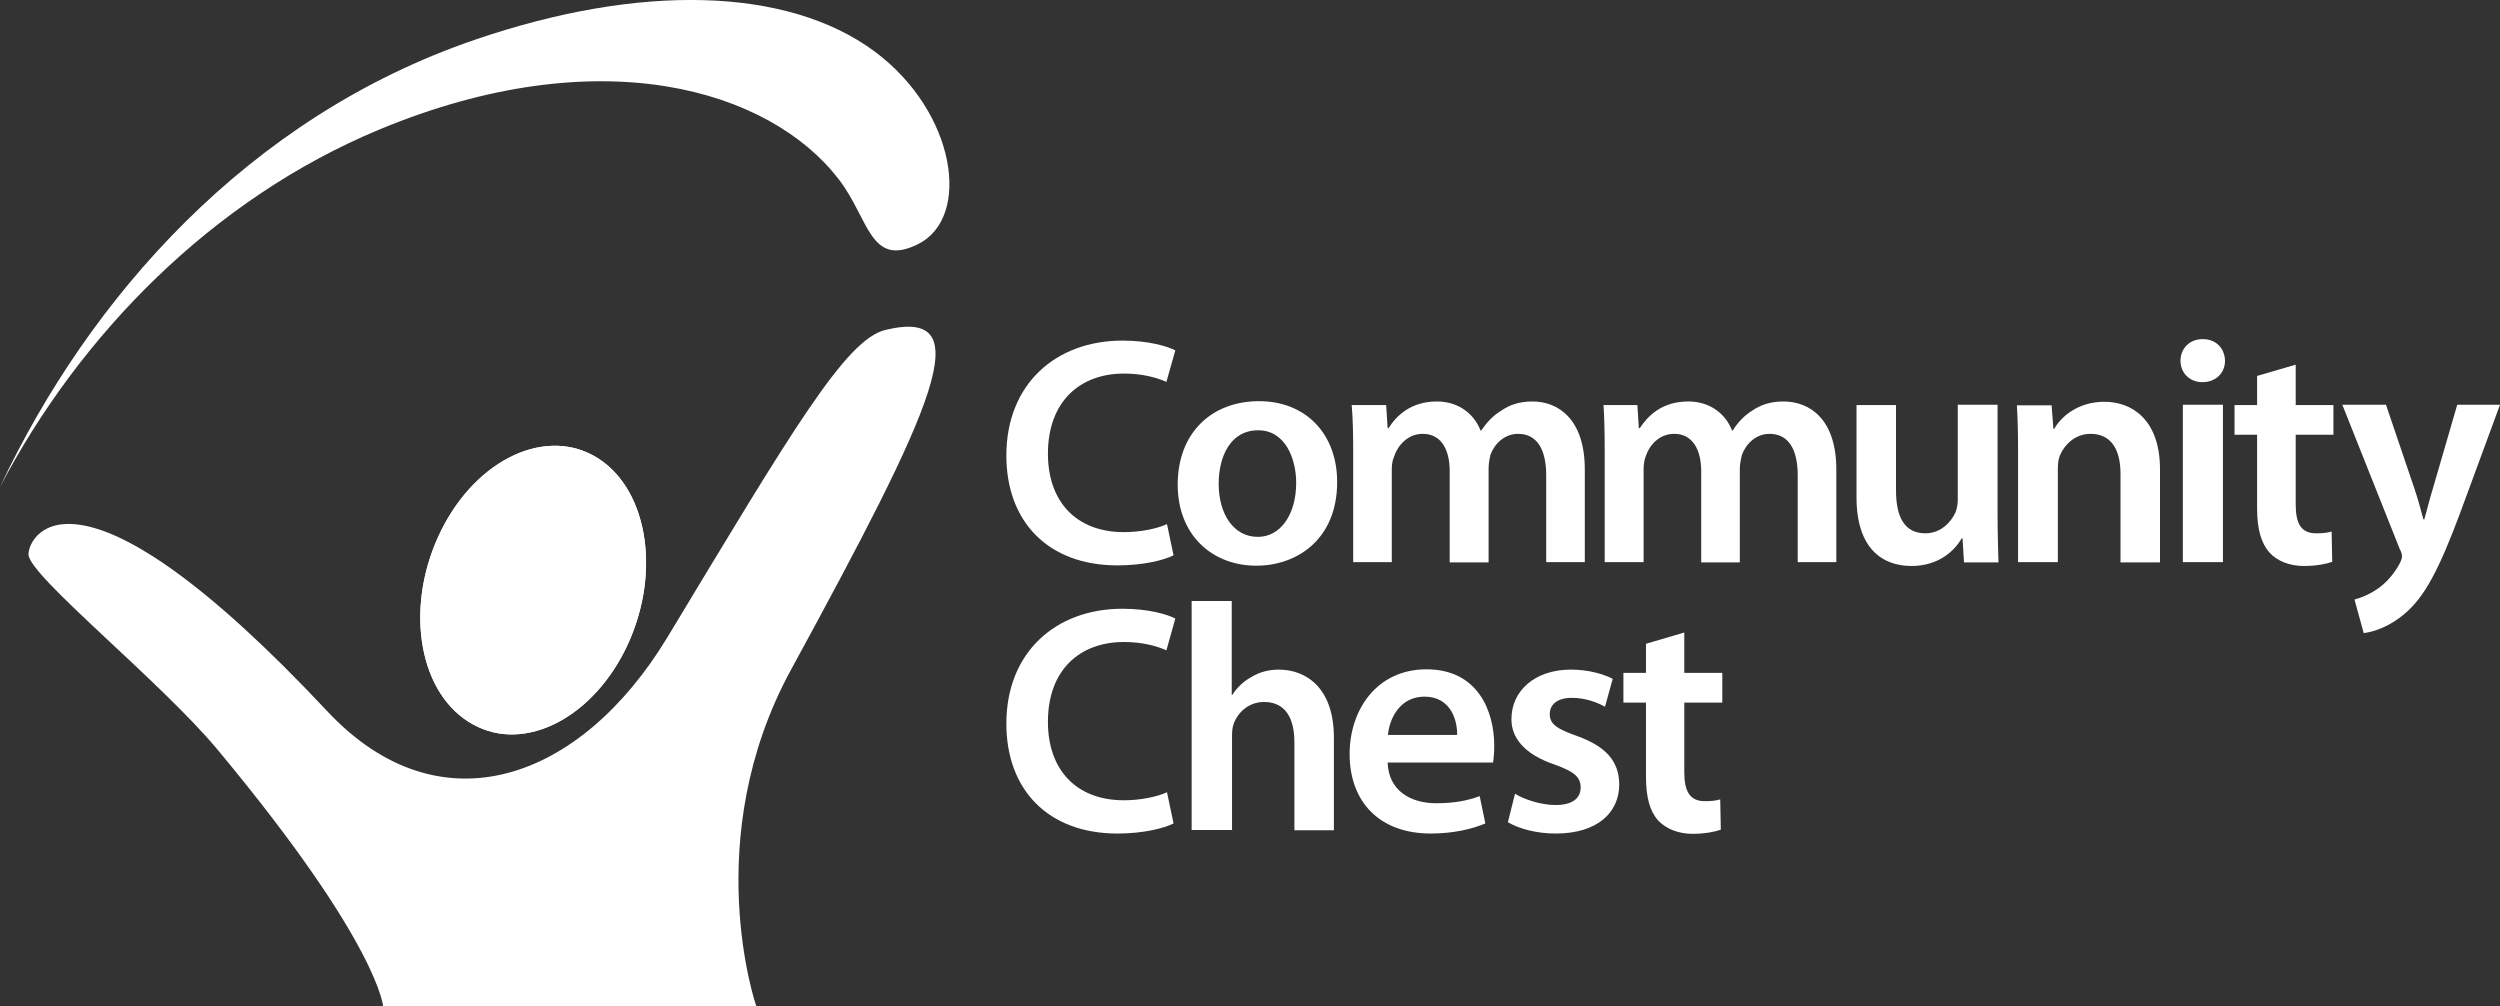
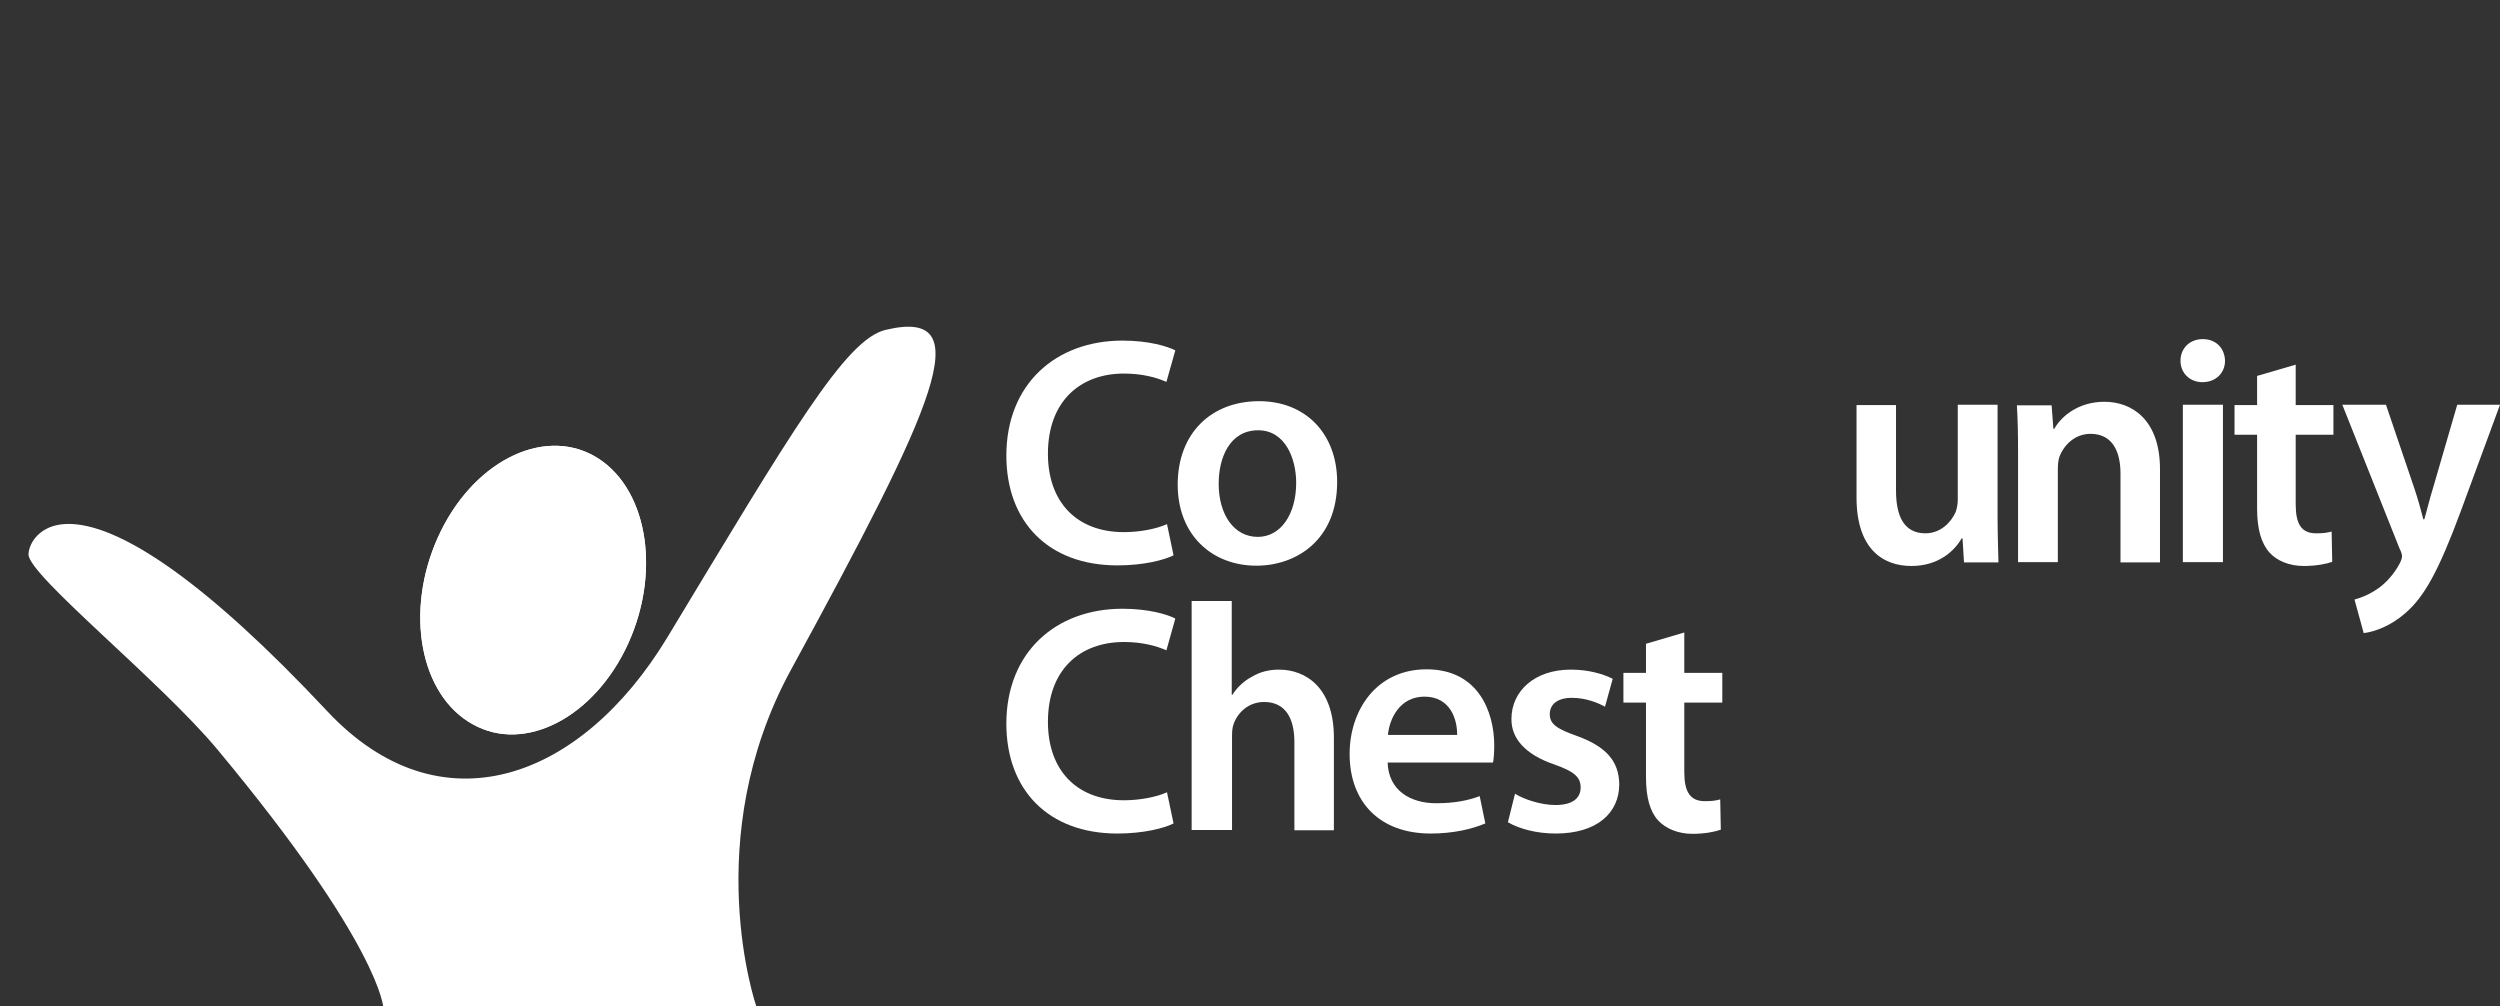
<svg xmlns="http://www.w3.org/2000/svg" version="1.1" id="Layer_1" x="0px" y="0px" viewBox="0 0 841.9 338.8" style="enable-background:new 0 0 841.9 338.8;" xml:space="preserve">
  <rect x="0" y="0" width="841.9" height="338.8" fill="#333333" stroke="none" />
  <style type="text/css">
	.st0{fill-rule:evenodd;clip-rule:evenodd;fill:#FFFFFF;}
	.st1{fill:#FFFFFF;}
</style>
  <g>
    <path class="st0" d="M393,266.8c-3.5,1.6-9.1,2.7-14.5,2.7c-16.1,0-25.6-10.3-25.6-26.4c0-17.6,10.8-26.9,25.6-26.9   c6.1,0,10.9,1.3,14.3,2.8l3-10.7c-2.7-1.4-9-3.3-17.8-3.3c-22.4,0-39.1,14.6-39.1,38.7c0,22.3,14.1,37,37.4,37   c8.8,0,15.8-1.8,18.9-3.4L393,266.8" />
    <path class="st0" d="M401.4,279.5h13.5v-31.6c0-1.5,0.1-2.9,0.5-4c1.4-4,5.1-7.5,10.3-7.5c7.4,0,10.2,5.8,10.2,13.5v29.7h13.3   v-31.2c0-16.9-9.5-22.9-18.5-22.9c-3.4,0-6.5,0.8-9.1,2.4c-2.7,1.4-5,3.6-6.6,6.1h-0.2v-31.6h-13.5V279.5" />
    <path class="st0" d="M502.8,256.8c0.2-1.2,0.4-3.2,0.4-5.7c0-11.6-5.5-25.7-22.8-25.7c-16.9,0-25.9,13.8-25.9,28.5   c0,16.2,10.1,26.8,27.3,26.8c7.6,0,13.9-1.5,18.4-3.4l-1.9-9.2c-4,1.5-8.5,2.4-14.7,2.4c-8.5,0-16-4.2-16.3-13.7H502.8    M467.4,247.5c0.5-5.5,4-12.9,12.3-12.9c8.9,0,11.1,8,11,12.9H467.4z" />
    <path class="st0" d="M507.8,276.9c3.8,2.2,9.6,3.8,16.1,3.8c14.1,0,21.4-7.1,21.4-16.6c-0.1-7.8-4.5-12.7-14.1-16.2   c-6.8-2.4-9.3-4-9.3-7.4c0-3.3,2.6-5.5,7.4-5.5c4.8,0,8.9,1.7,11.2,3l2.6-9.4c-3.1-1.6-8.1-3.1-14.1-3.1c-12.3,0-20,7.3-20,16.6   c-0.1,6.2,4.2,11.9,14.6,15.4c6.4,2.3,8.7,4.1,8.7,7.7c0,3.5-2.6,5.9-8.5,5.9c-4.8,0-10.6-1.9-13.6-3.8L507.8,276.9" />
    <path class="st0" d="M554.3,216.8v9.8h-7.6v10h7.6v24.9c0,7,1.3,11.7,4.1,14.8c2.5,2.7,6.7,4.5,11.5,4.5c4.2,0,7.7-0.7,9.6-1.4   l-0.2-10.2c-1.5,0.4-2.6,0.6-5.2,0.6c-5.1,0-6.9-3.4-6.9-9.8v-23.4h12.8v-10h-12.8V213L554.3,216.8" />
    <path class="st0" d="M424,135.1c-16,0-27.4,10.7-27.4,28.1c0,16.9,11.5,27.3,26.5,27.3c13.5,0,27.2-8.7,27.2-28.2   C450.3,146.2,439.8,135.1,424,135.1 M423.7,144.9c9.1,0,12.8,9.5,12.8,17.7c0,10.7-5.3,18.2-12.9,18.2c-8.2,0-13.2-7.7-13.2-17.9   C410.4,154,414.2,144.9,423.7,144.9" />
    <path class="st0" d="M393,176.5c-3.5,1.6-9.1,2.7-14.5,2.7c-16.1,0-25.6-10.3-25.6-26.4c0-17.6,10.8-27,25.6-27   c6.1,0,10.9,1.3,14.3,2.8l3-10.6c-2.7-1.4-9-3.3-17.8-3.3c-22.4,0-39.1,14.6-39.1,38.7c0,22.3,14.1,37,37.4,37   c8.8,0,15.8-1.8,18.9-3.4L393,176.5" />
-     <path class="st0" d="M455.7,189.3h13v-31.3c0-1.5,0.2-3,0.8-4.3c1.2-3.7,4.6-7.6,9.6-7.6c6.2,0,9.1,5.2,9.1,12.6v30.7h13.1v-31.7   c0-1.5,0.3-3.2,0.6-4.5c1.4-3.8,4.8-7.1,9.3-7.1c6.4,0,9.5,5.2,9.5,14v29.2h13v-31.2c0-16.9-8.9-22.9-17.6-22.9   c-4.4,0-7.7,1.1-10.7,3.2c-2.5,1.5-4.6,3.7-6.6,6.6h-0.2c-2.3-5.9-7.7-9.8-14.7-9.8c-8.9,0-13.7,4.9-16.3,9h-0.3l-0.5-7.8h-11.6   c0.4,4.6,0.5,9.7,0.5,15.8V189.3" />
-     <path class="st0" d="M540.4,189.3h13.1v-31.3c0-1.5,0.2-3,0.7-4.3c1.2-3.7,4.5-7.6,9.6-7.6c6.1,0,9.1,5.2,9.1,12.6v30.7h13v-31.7   c0-1.5,0.4-3.2,0.7-4.5c1.4-3.8,4.8-7.1,9.3-7.1c6.4,0,9.5,5.2,9.5,14v29.2h13v-31.2c0-16.9-8.9-22.9-17.8-22.9   c-4.3,0-7.7,1.1-10.7,3.2c-2.4,1.5-4.6,3.7-6.4,6.6h-0.2c-2.3-5.9-7.7-9.8-14.7-9.8c-9,0-13.7,4.9-16.4,9h-0.3l-0.5-7.8H540   c0.3,4.6,0.4,9.7,0.4,15.8V189.3" />
    <path class="st0" d="M672.7,136.3h-13.4v32c0,1.5-0.3,2.9-0.7,4.1c-1.5,3.4-5,7.2-10.2,7.2c-7.1,0-9.9-5.6-9.9-14.4v-28.8h-13.3   v31.1c0,17.3,8.8,23.1,18.5,23.1c9.4,0,14.7-5.4,16.9-9.3h0.3l0.5,8.1H673c-0.1-4.3-0.3-9.6-0.3-15.9V136.3" />
    <path class="st0" d="M679.6,189.3H693v-31.1c0-1.5,0.1-3.1,0.5-4.3c1.5-4,5.2-7.8,10.5-7.8c7.3,0,10.1,5.8,10.1,13.4v29.9h13.3   v-31.4c0-16.7-9.5-22.7-18.7-22.7c-8.9,0-14.6,5-16.9,9.1h-0.3l-0.6-7.9h-11.7c0.3,4.6,0.4,9.7,0.4,15.8V189.3" />
    <path class="st0" d="M748.6,189.3v-53h-13.5v53H748.6z M741.8,114.2c-4.4,0-7.5,3.1-7.5,7.3c0,4,3,7.2,7.4,7.2   c4.6,0,7.6-3.2,7.6-7.2C749.2,117.4,746.4,114.2,741.8,114.2" />
    <path class="st0" d="M760.1,126.6v9.8h-7.6v10h7.6v24.9c0,6.9,1.4,11.7,4.2,14.8c2.4,2.7,6.6,4.5,11.5,4.5c4.2,0,7.7-0.7,9.6-1.4   l-0.2-10.2c-1.5,0.4-2.7,0.6-5.2,0.6c-5.2,0-6.9-3.4-6.9-9.8v-23.4h12.7v-10h-12.7v-13.6L760.1,126.6" />
    <path class="st0" d="M788.8,136.3l19.3,48.5c0.7,1.3,0.8,2.1,0.8,2.6c0,0.6-0.3,1.4-0.8,2.4c-1.9,3.6-4.8,6.7-7.3,8.4   c-2.7,1.9-5.6,3.1-7.9,3.7l3.1,11.3c3.4-0.4,8.9-2.2,14.1-6.8c6.3-5.4,11.2-14.3,18.5-34l13.3-36.1h-14.4l-8.2,28.2   c-1.1,3.5-2,7.4-2.9,10.4h-0.3c-0.8-3-1.9-7.1-3-10.3l-9.6-28.3H788.8" />
-     <path class="st0" d="M309.2,82.2c18-9,12.8-44.5-14.7-64.9C265-4.5,215.3-5.6,159.9,13.4C83.5,39.5,30,100.3,0,164   C26.8,112.8,71.5,67,127.8,43.6c74.4-30.9,131.4-13.4,154.6,16.7C292.7,73.6,292.9,90.3,309.2,82.2" />
    <path class="st0" d="M9.6,186.7c0,7.1,44.4,42.6,63.7,65.8c55,66.1,55.8,86.9,55.8,86.9l125.6-0.5c0,0-19.5-56.2,11.7-113.4   c48.4-88.8,63.9-122.1,31.8-114.4c-13.5,3.2-31.7,34.4-73.5,103.6c-29.1,48.1-76.5,65.4-114.5,24.8C26.7,150.4,9.6,179.6,9.6,186.7   " />
    <path class="st1" d="M147.5,180.9c11.3-25,34.8-37.2,52.5-27.4c17.7,9.9,22.9,38.1,11.6,63.1c-11.3,24.9-34.8,37.2-52.4,27.3   C141.4,234.1,136.2,205.9,147.5,180.9" />
    <path class="st1" d="M147.5,180.9c11.3-25,34.8-37.2,52.5-27.4c17.7,9.9,22.9,38.1,11.6,63.1c-11.3,24.9-34.8,37.2-52.4,27.3   C141.4,234.1,136.2,205.9,147.5,180.9" />
  </g>
</svg>